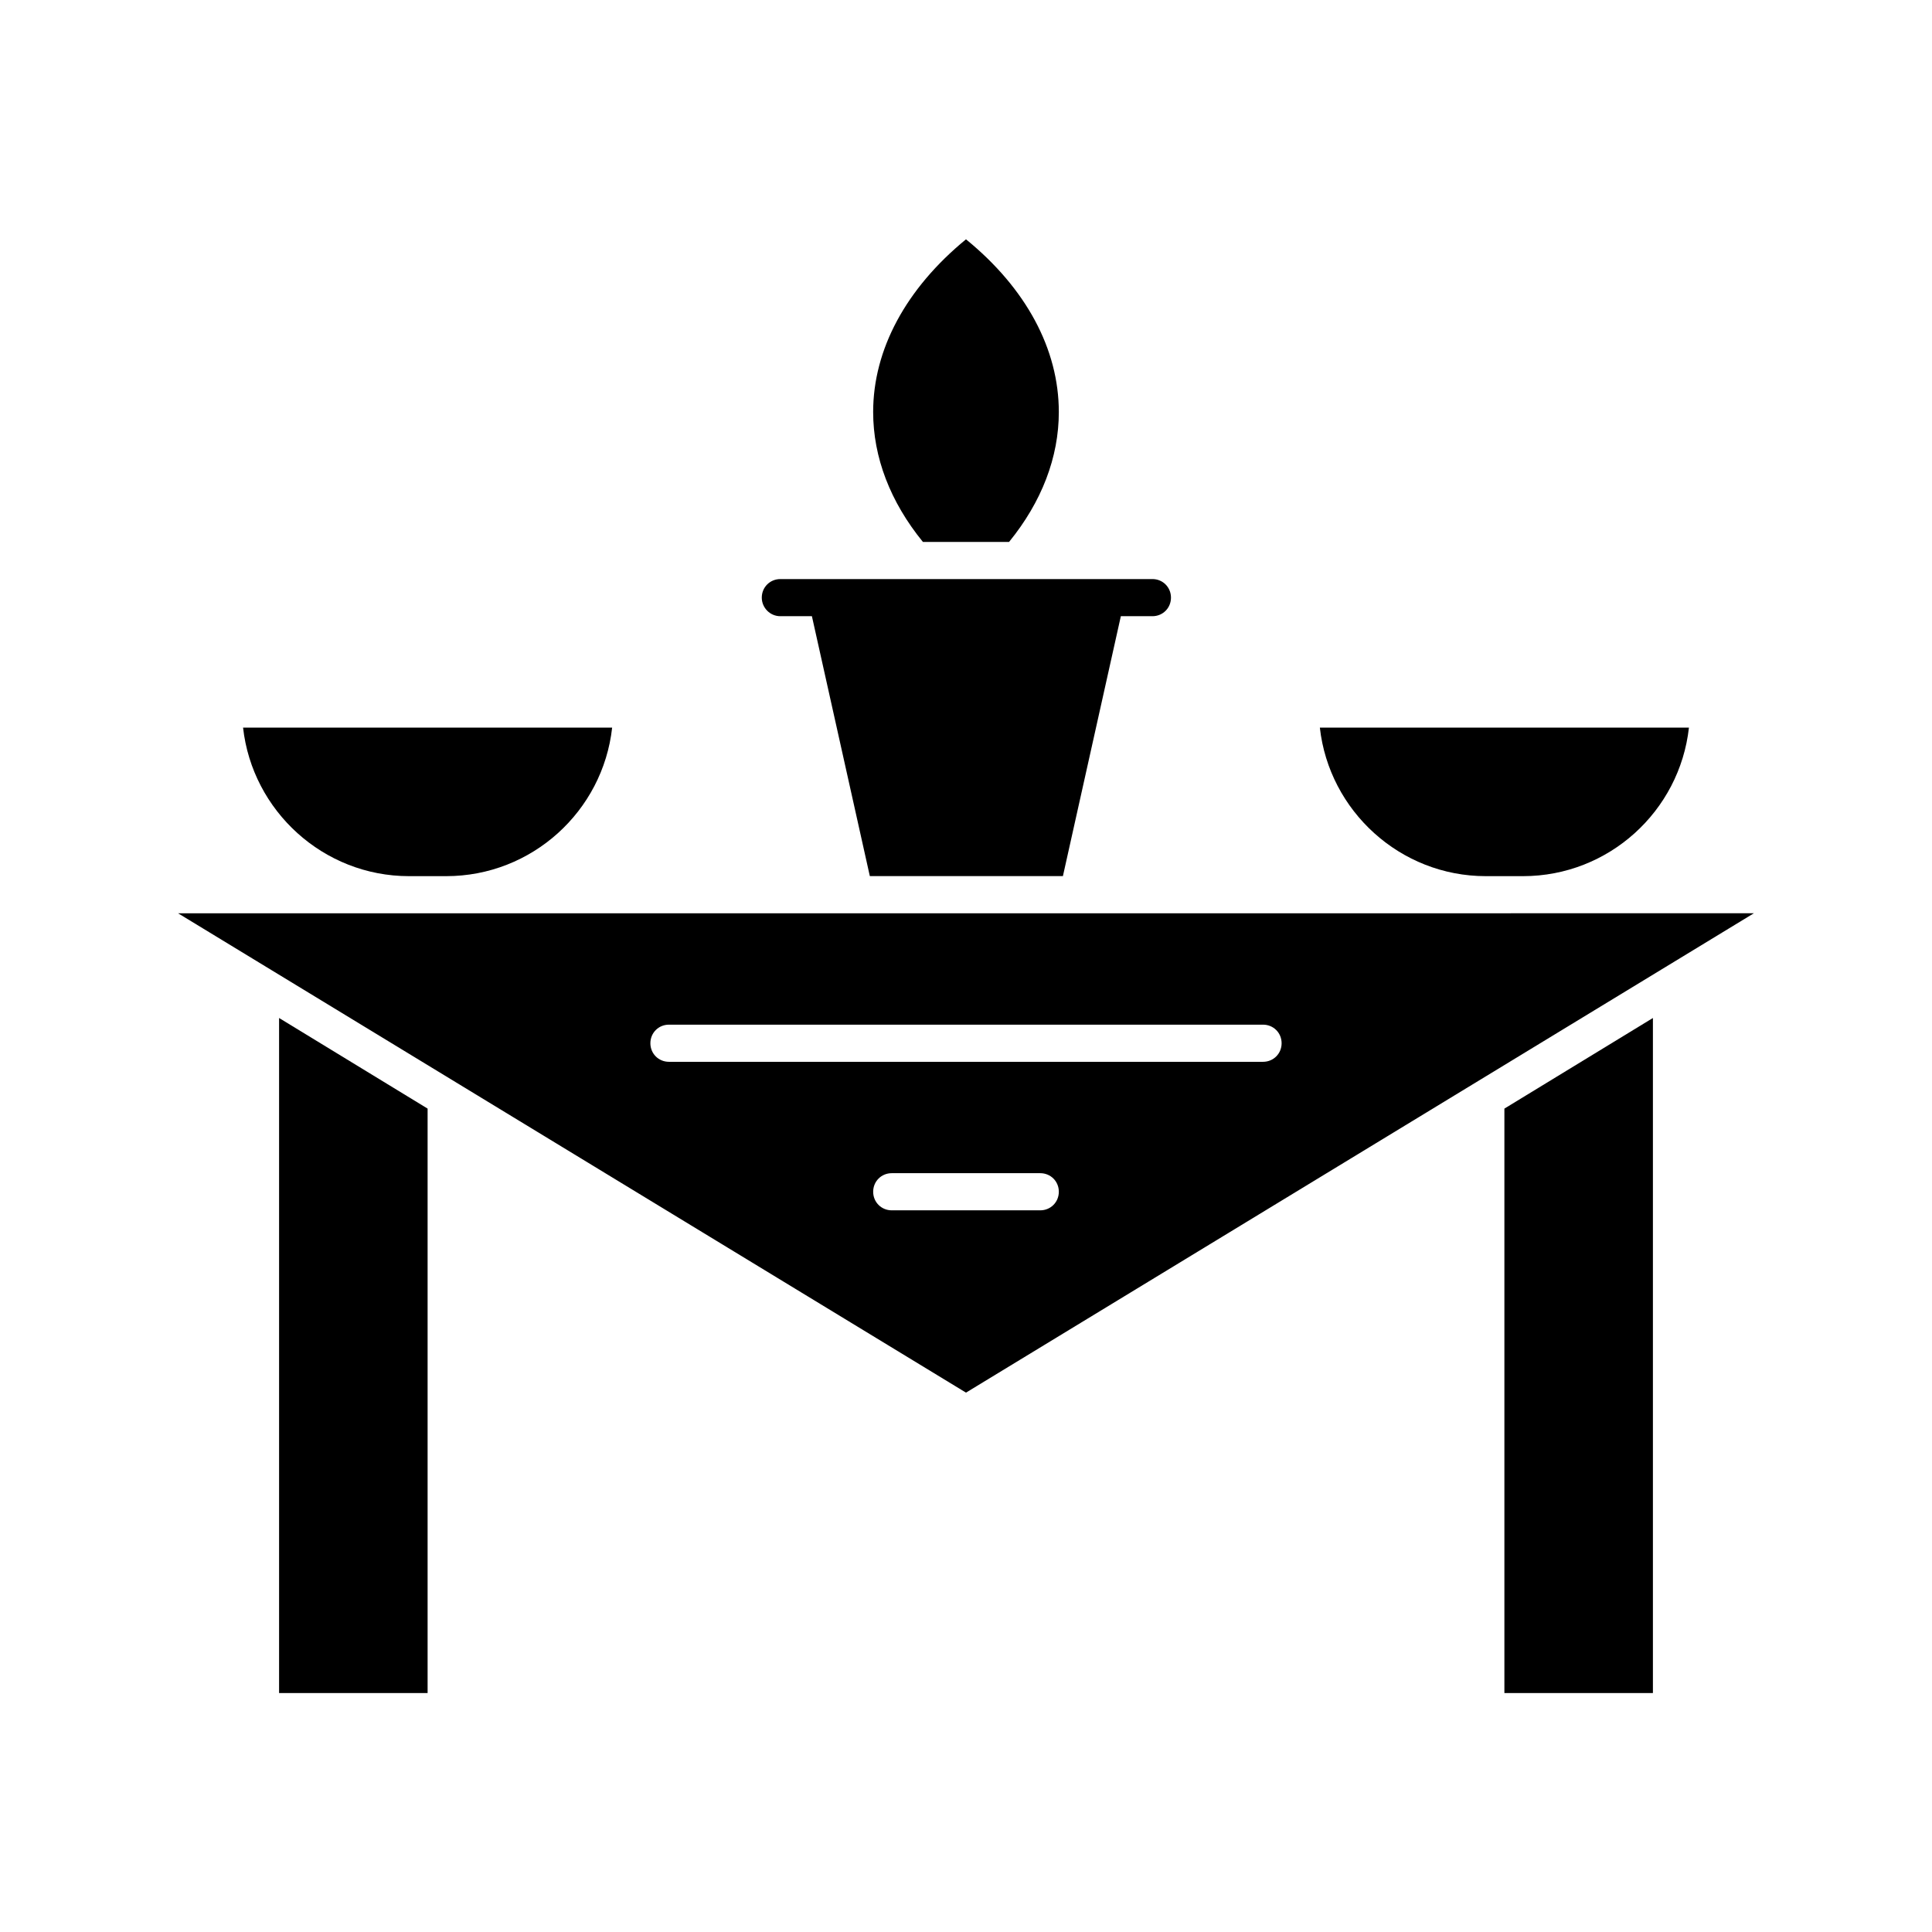
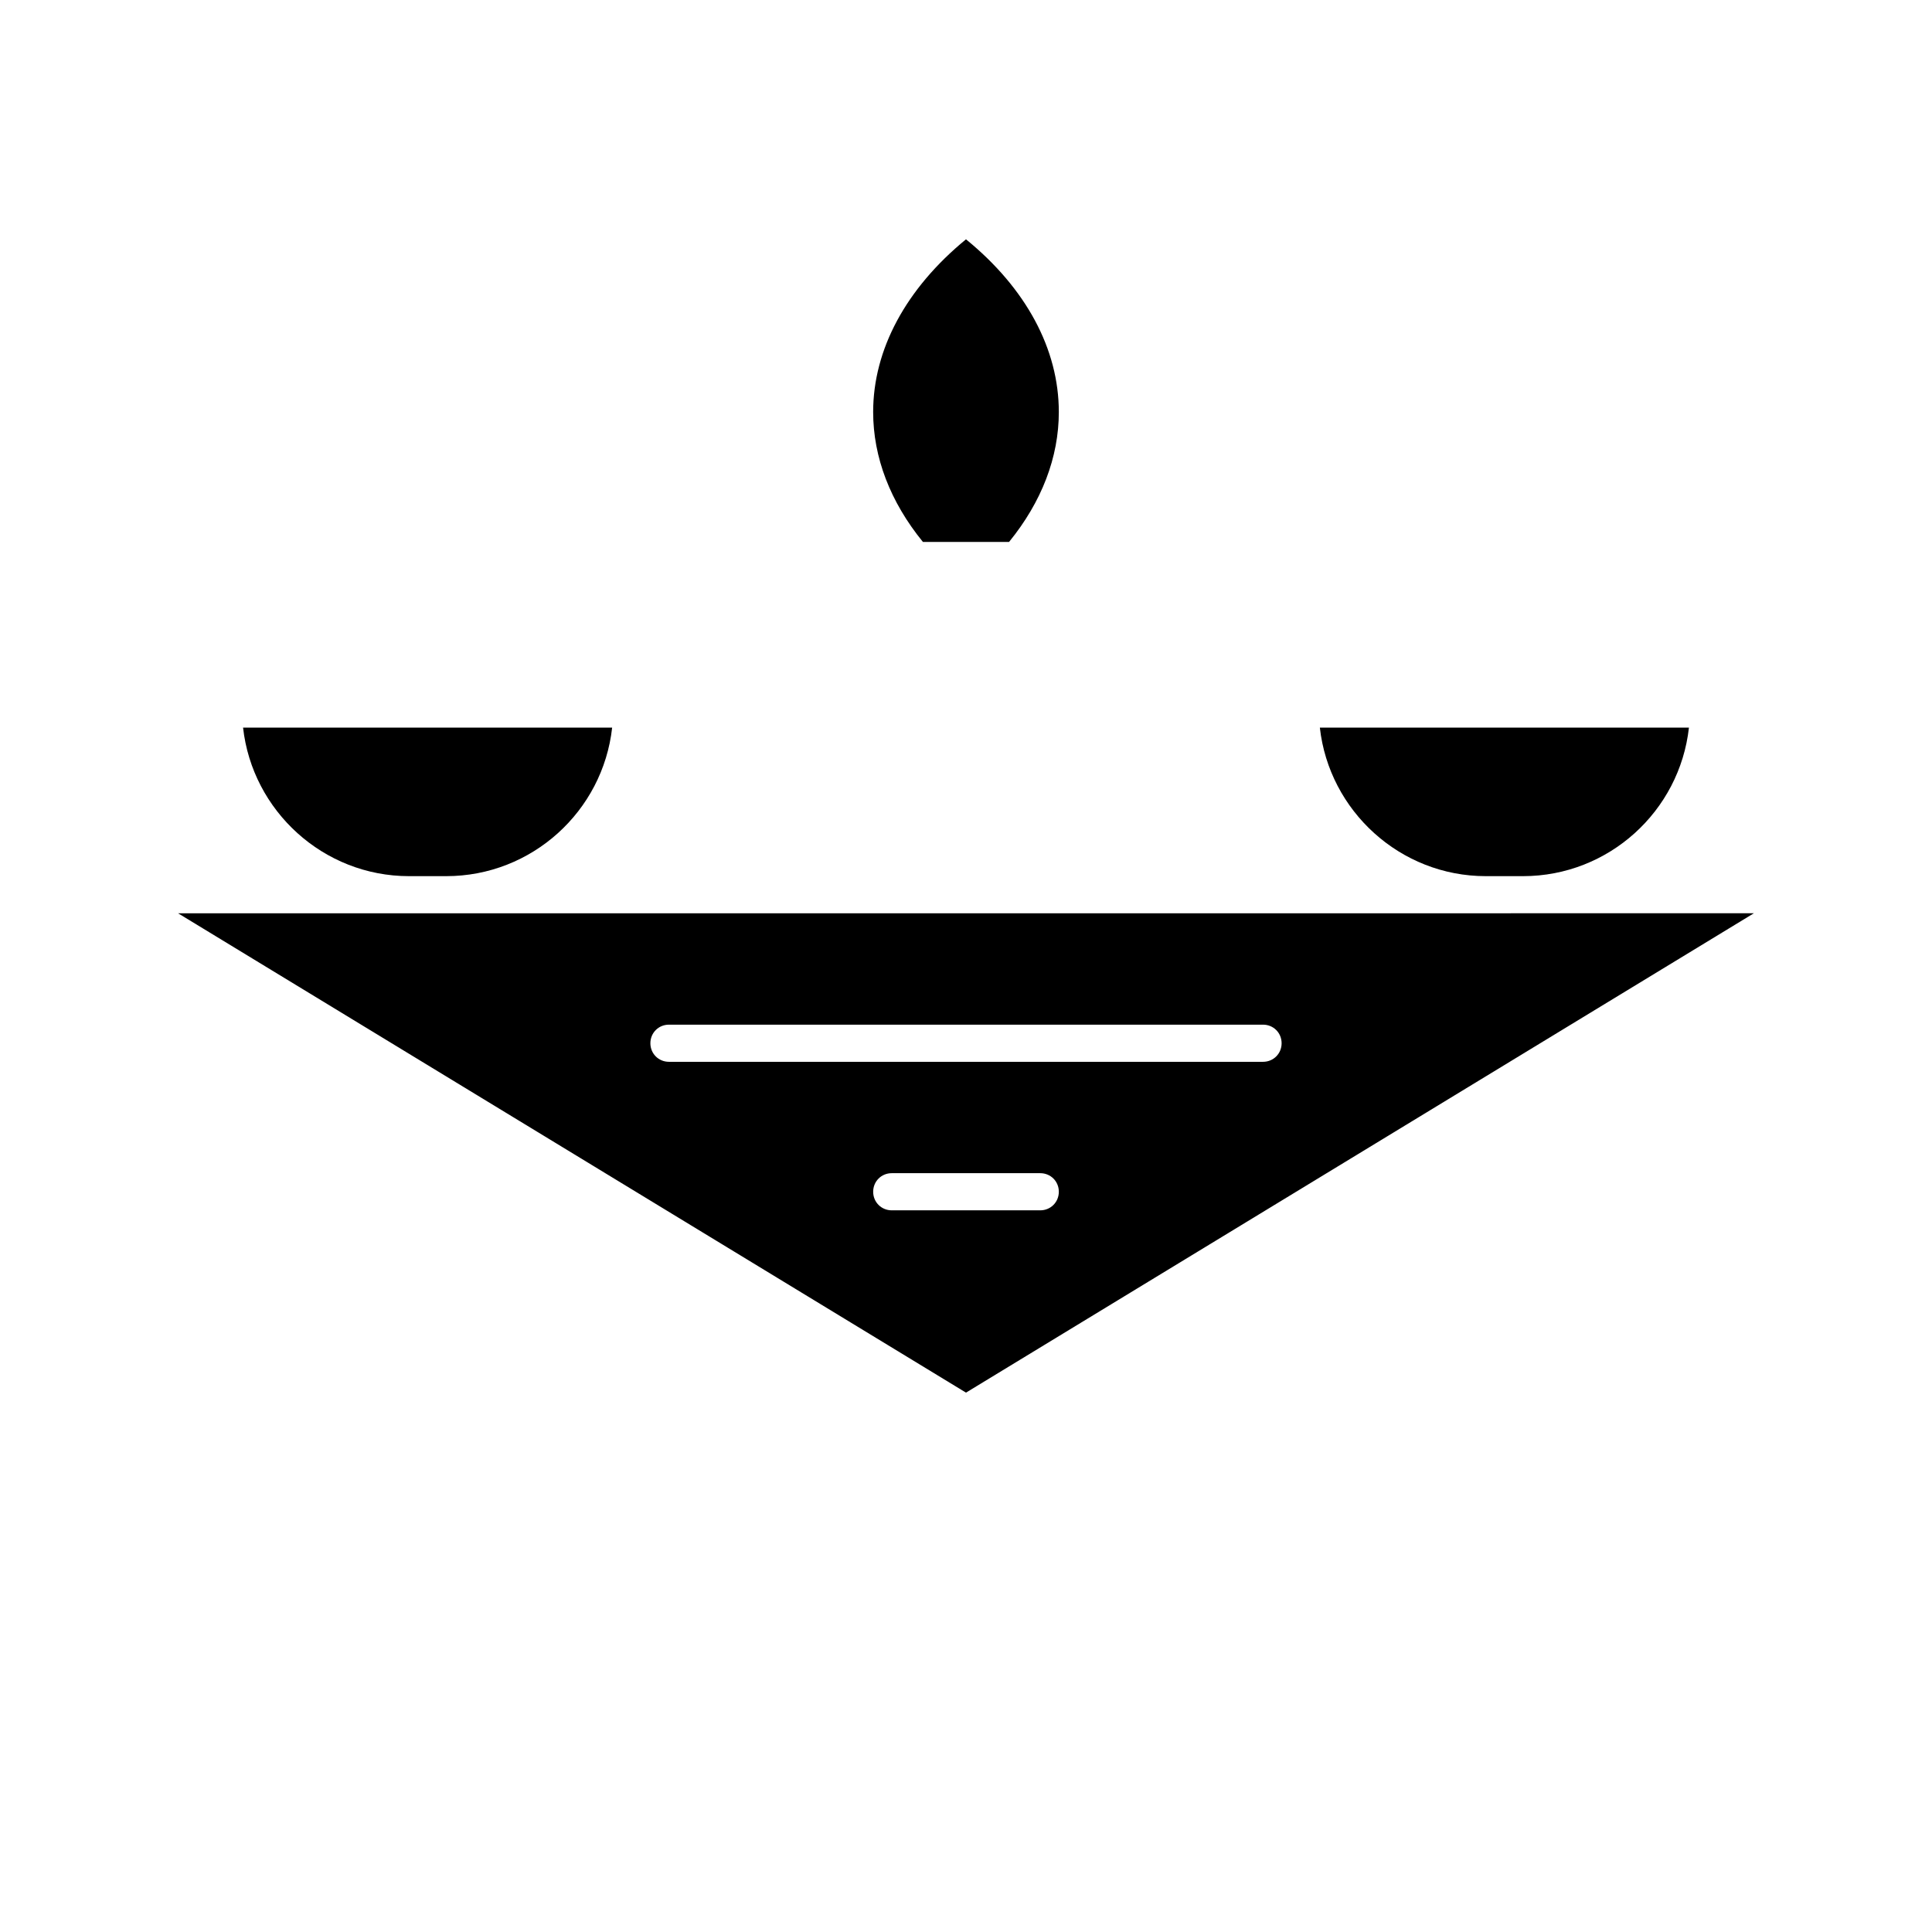
<svg xmlns="http://www.w3.org/2000/svg" fill="#000000" width="800px" height="800px" version="1.1" viewBox="144 144 512 512">
  <g>
-     <path d="m350.8 307.3h8.363l15.352 68.879h51.168l15.352-68.879h8.363c2.754 0 4.922-2.164 4.922-4.922 0-2.754-2.164-4.922-4.922-4.922h-92.105l-6.492 0.004c-2.754 0-4.922 2.164-4.922 4.922 0.004 2.656 2.168 4.918 4.922 4.918z" />
-     <path d="m217.96 592.67h39.359v-154.88l-39.359-24.012z" />
    <path d="m411.41 287.62c8.66-10.629 13.188-22.434 13.188-34.441 0-16.629-8.66-32.766-24.602-45.758-15.941 13.086-24.602 29.227-24.602 45.758 0 12.004 4.527 23.812 13.188 34.441z" />
-     <path d="m542.68 592.67h39.359v-178.89l-39.359 24.012z" />
-     <path d="m537.76 376.19h9.84c22.73 0 41.523-17.219 43.984-39.359h-97.809c2.461 22.039 21.254 39.359 43.984 39.359z" />
+     <path d="m537.76 376.19h9.84c22.73 0 41.523-17.219 43.984-39.359h-97.809c2.461 22.039 21.254 39.359 43.984 39.359" />
    <path d="m252.4 376.19h9.84c22.73 0 41.523-17.219 43.984-39.359l-97.809-0.004c2.461 22.043 21.254 39.363 43.984 39.363z" />
    <path d="m537.76 386.03h-346.57l208.81 127.03 208.8-127.04-61.207 0.004zm-118.08 78.719h-39.359c-2.754 0-4.922-2.164-4.922-4.922 0-2.754 2.164-4.922 4.922-4.922h39.359c2.754 0 4.922 2.164 4.922 4.922-0.004 2.758-2.168 4.922-4.922 4.922zm59.039-39.359h-157.44c-2.754 0-4.922-2.164-4.922-4.922 0-2.754 2.164-4.922 4.922-4.922h157.44c2.754 0 4.922 2.164 4.922 4.922 0 2.758-2.168 4.922-4.922 4.922z" />
  </g>
</svg>